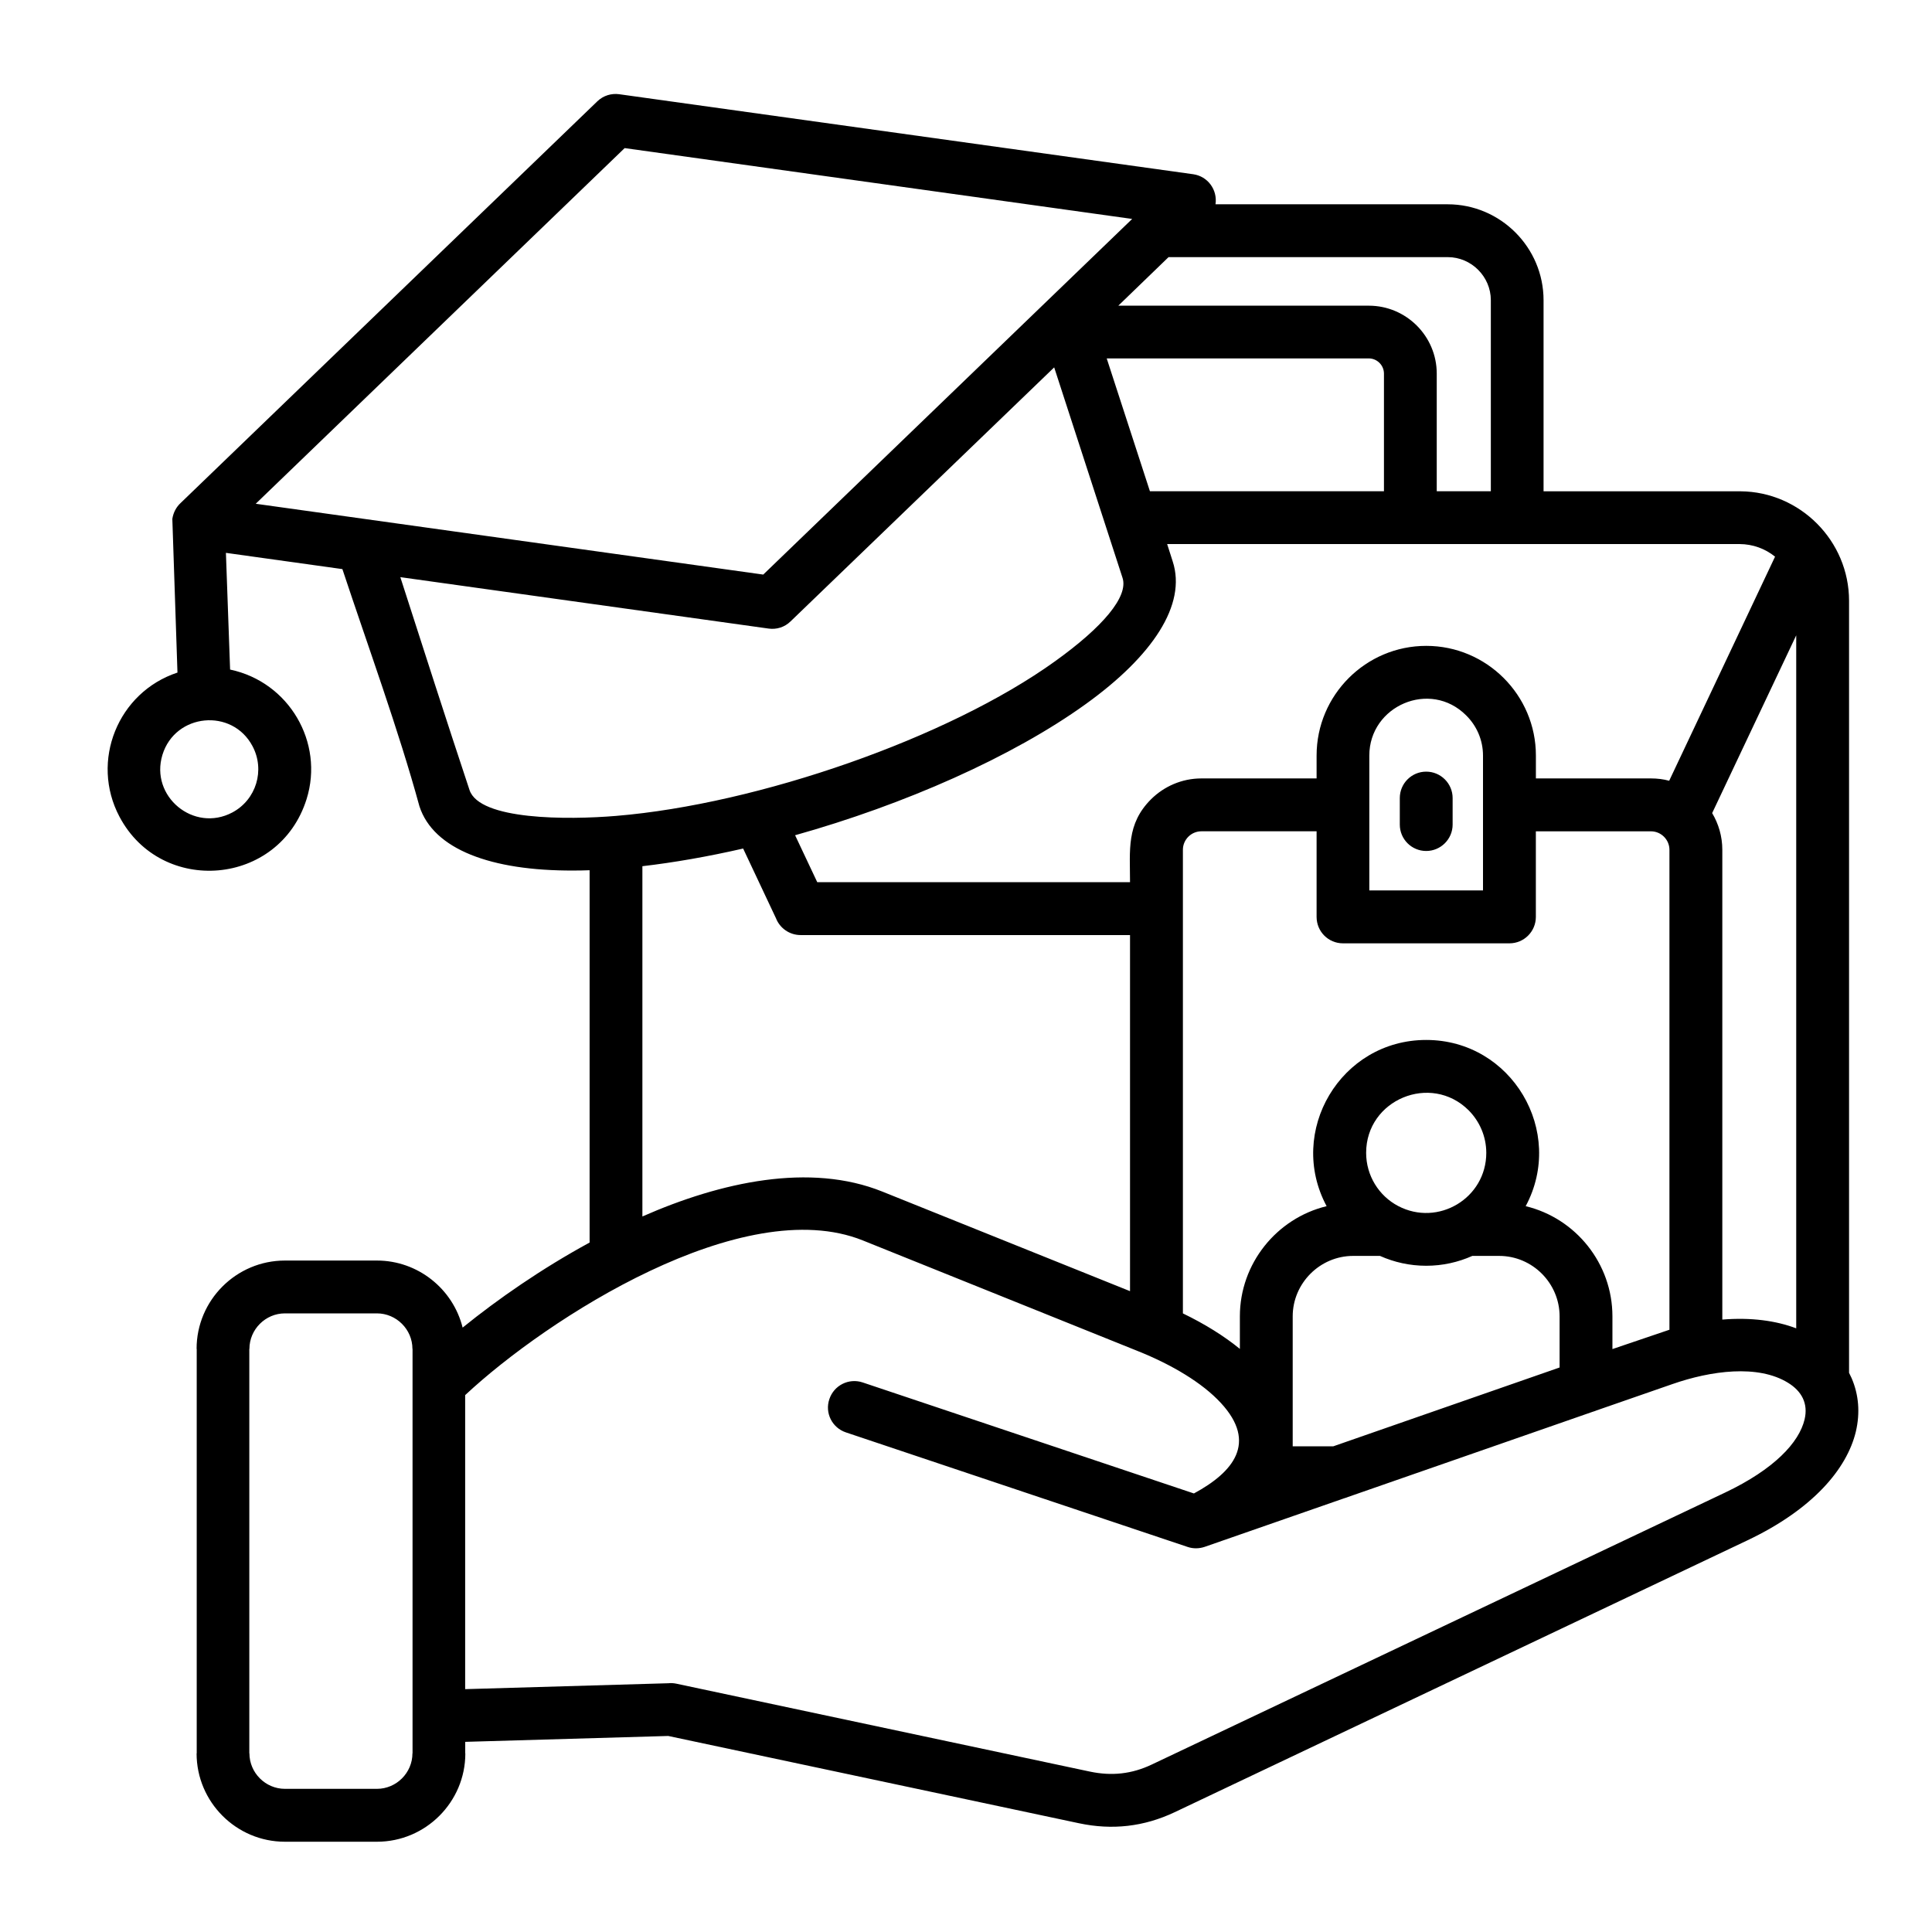
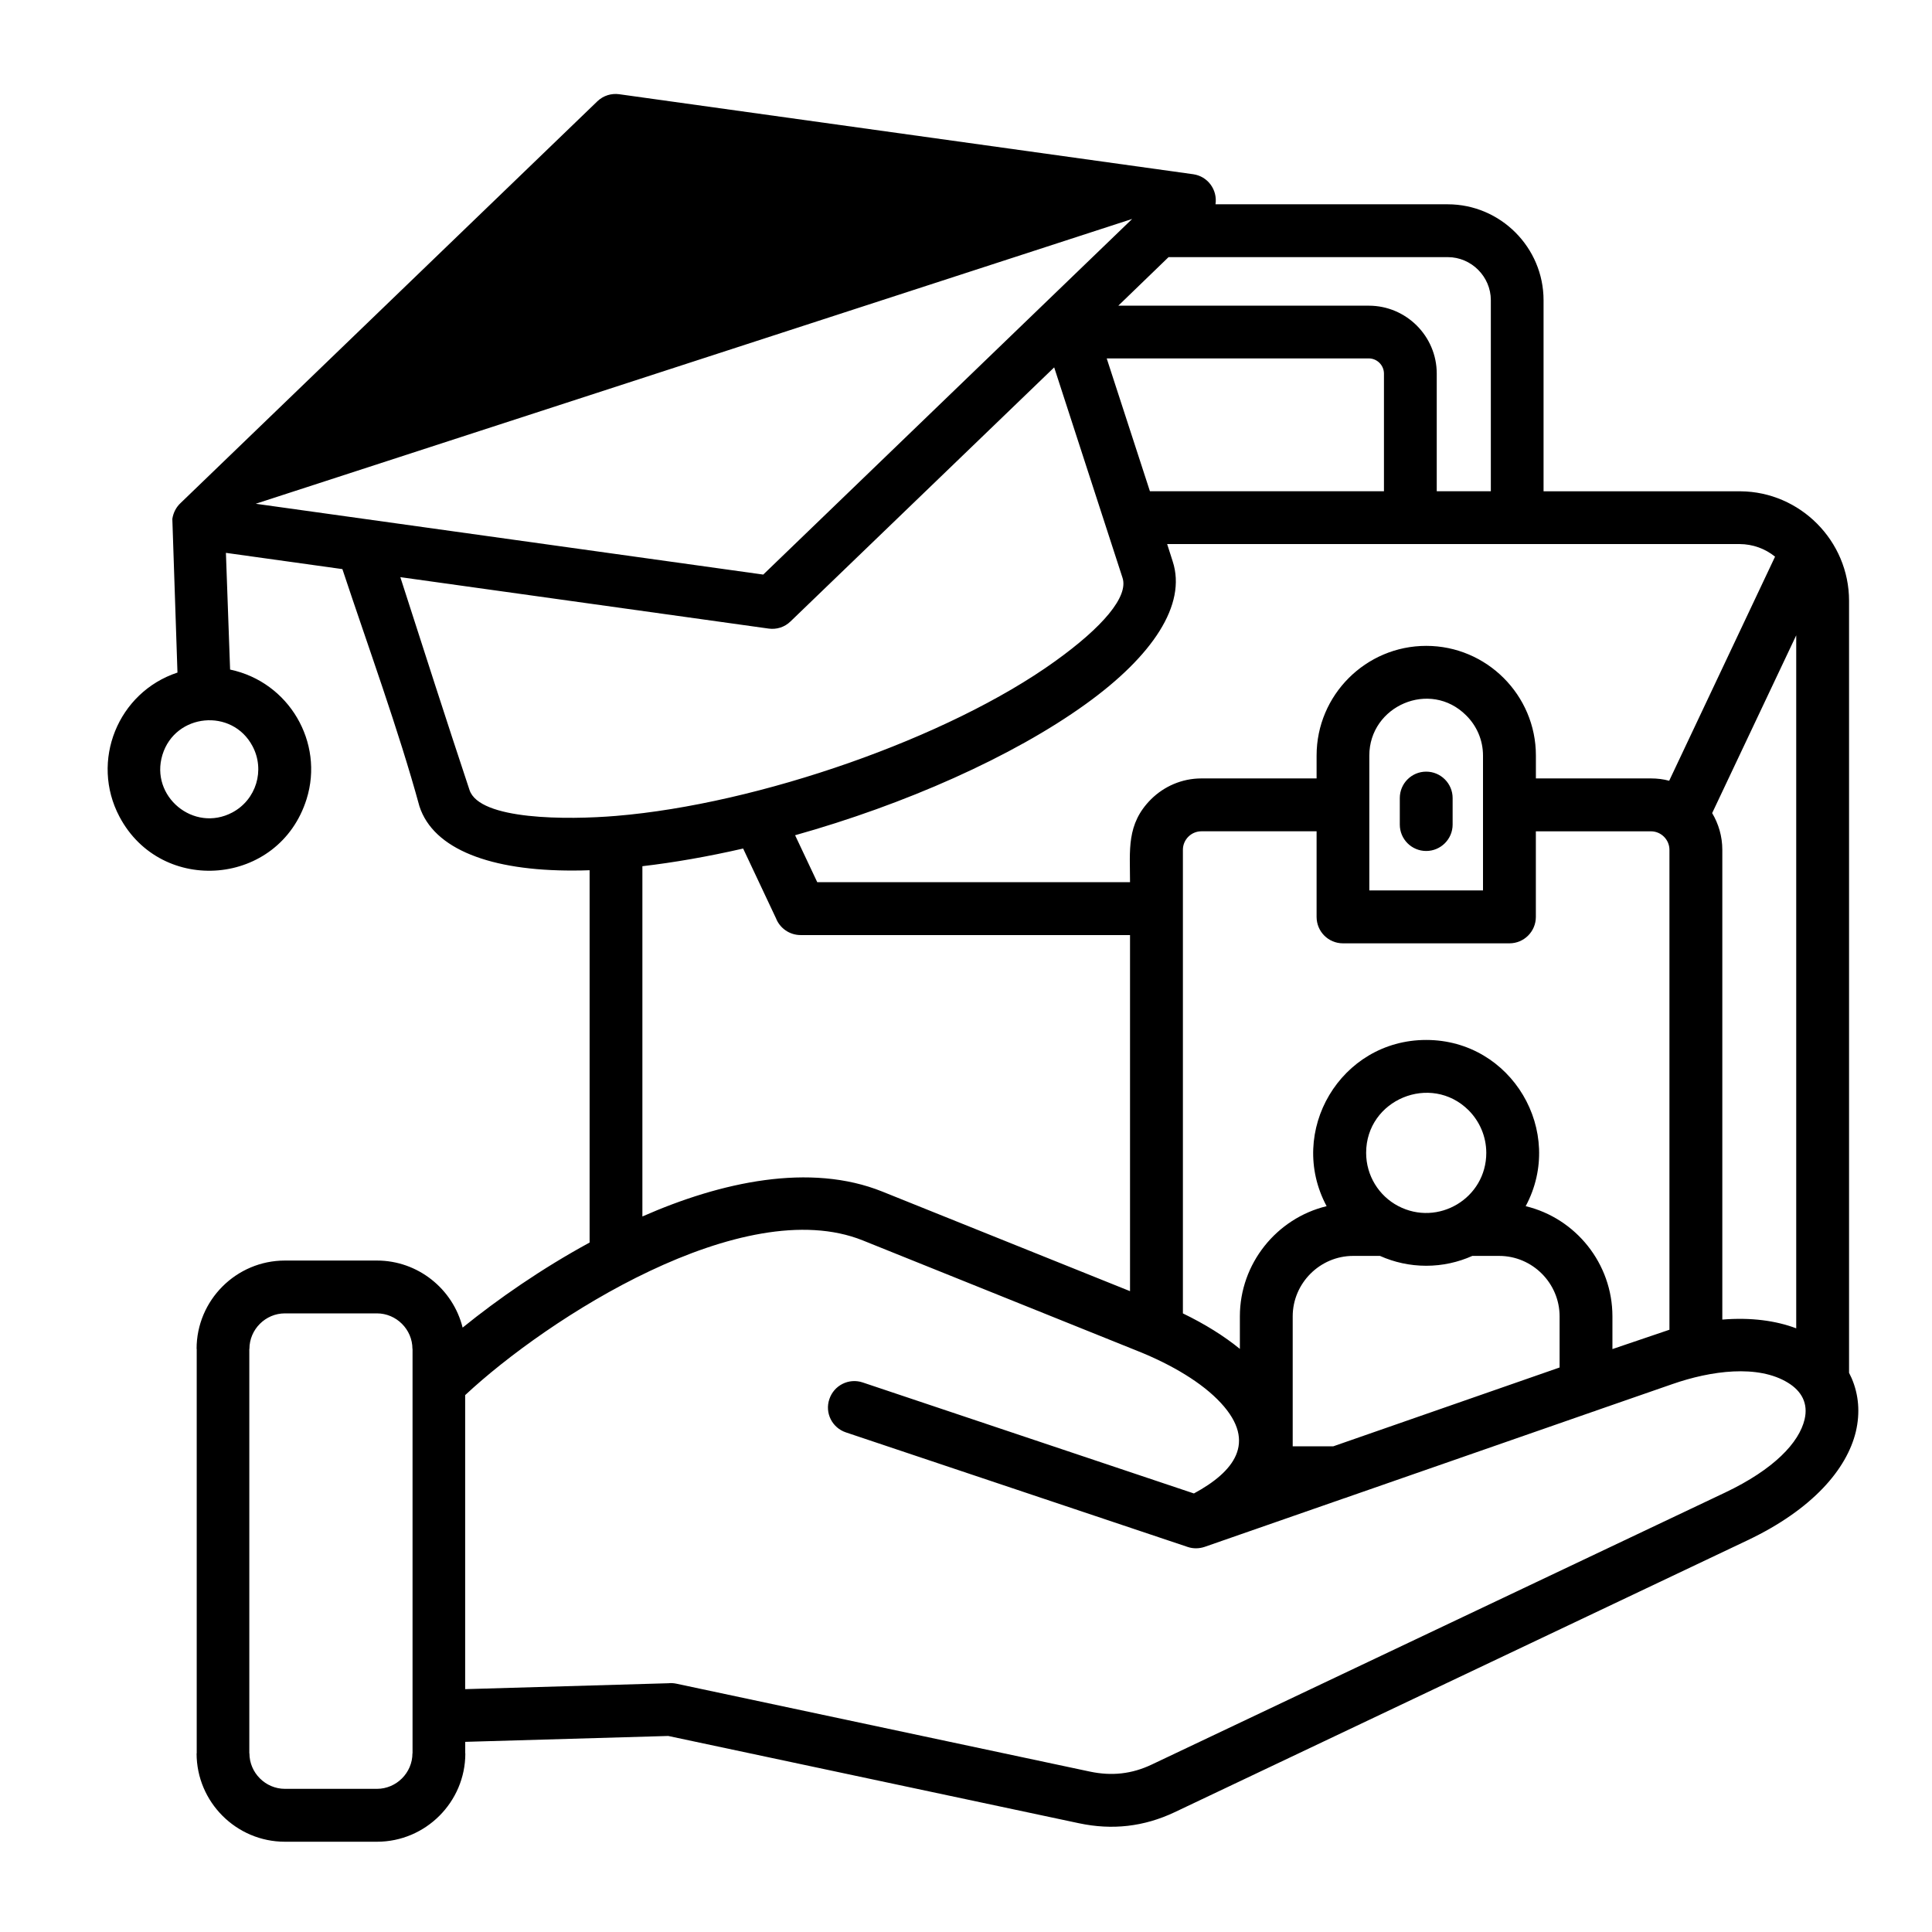
<svg xmlns="http://www.w3.org/2000/svg" width="90" height="90" viewBox="0 0 90 90" fill="none">
-   <path d="M13.273 58.721H17.559C19.462 58.721 21.101 60.036 21.551 61.845C23.194 60.514 25.247 59.089 27.466 57.883V40.539C27.207 40.549 26.953 40.553 26.708 40.553C22.881 40.569 20.19 39.572 19.538 37.557C18.566 34 17.142 30.108 15.95 26.511L10.524 25.754L10.719 31.191C13.465 31.769 15.108 34.589 14.282 37.225C13.006 41.291 7.52 41.734 5.567 38.048C4.192 35.457 5.491 32.247 8.267 31.331L8.028 24.172C8.074 23.873 8.213 23.618 8.416 23.43L27.828 4.718C28.108 4.449 28.485 4.34 28.844 4.389L55.582 8.116C56.259 8.211 56.723 8.838 56.623 9.517H67.44C69.896 9.517 71.905 11.524 71.905 13.987V22.887H81.088C83.853 22.911 86.136 25.189 86.136 27.99V63.951C86.177 64.035 86.216 64.116 86.256 64.201C86.585 64.963 86.66 65.811 86.451 66.697C86.033 68.43 84.447 70.309 81.404 71.754L54.717 84.421C53.286 85.097 51.812 85.263 50.263 84.934L31.129 80.868L21.672 81.142V81.68H21.677C21.677 83.948 19.825 85.795 17.562 85.795H13.273C11.006 85.795 9.158 83.946 9.158 81.68H9.164V62.837H9.158C9.156 60.569 11.006 58.721 13.273 58.721ZM21.669 64.99V78.687L31.136 78.412C31.256 78.398 31.381 78.407 31.505 78.432L50.774 82.528C51.791 82.742 52.727 82.642 53.664 82.194L80.357 69.532C82.654 68.441 83.809 67.196 84.064 66.124C84.243 65.371 83.92 64.803 83.301 64.42C81.897 63.548 79.694 63.853 77.91 64.475L74.382 65.7C74.322 65.725 74.257 65.749 74.197 65.765L62.807 69.731C62.747 69.755 62.682 69.78 62.617 69.796L56.12 72.058C55.87 72.142 55.593 72.153 55.327 72.063L39.407 66.727C38.763 66.512 38.415 65.82 38.635 65.176C38.849 64.533 39.542 64.185 40.185 64.399L55.617 69.571C57.461 68.574 58.577 67.208 56.883 65.366C56.011 64.415 54.58 63.568 52.996 62.935L40.191 57.783C34.613 55.547 25.495 61.416 21.669 64.99ZM17.557 61.182H13.273C12.366 61.182 11.619 61.929 11.619 62.837H11.614V81.677H11.619C11.619 82.584 12.366 83.331 13.273 83.331H17.559C18.466 83.331 19.213 82.584 19.213 81.677H19.218V79.947V62.837H19.213C19.213 61.929 18.464 61.182 17.557 61.182ZM29.925 56.668C33.587 55.055 37.733 54.153 41.101 55.508L52.641 60.147V43.559H37.299C36.775 43.559 36.327 43.235 36.148 42.776L34.618 39.528C32.97 39.906 31.389 40.18 29.925 40.351V56.668ZM55.102 61.182C56.139 61.685 57.025 62.239 57.758 62.837V61.321C57.758 58.866 59.467 56.753 61.799 56.188C59.936 52.715 62.446 48.445 66.438 48.445C70.425 48.445 72.935 52.715 71.072 56.188C73.408 56.751 75.113 58.864 75.113 61.321V62.845L77.769 61.944V39.588C77.769 39.115 77.381 38.726 76.908 38.726H71.546V42.713C71.546 43.395 70.993 43.944 70.316 43.944H62.562C61.88 43.944 61.332 43.395 61.332 42.713V38.725H55.965C55.492 38.725 55.104 39.113 55.104 39.586V61.182H55.102ZM62.109 67.375L72.652 63.703V61.321C72.652 59.776 71.387 58.505 69.836 58.505H68.586C67.929 58.799 67.201 58.964 66.438 58.964C65.67 58.964 64.944 58.799 64.285 58.505H63.035C61.49 58.505 60.219 59.776 60.219 61.321V67.375H62.109ZM80.232 61.471C81.562 61.362 82.728 61.52 83.675 61.879V29.596L79.759 37.877C80.058 38.38 80.232 38.964 80.232 39.586V61.471ZM11.763 34.759C10.816 32.97 8.162 33.224 7.567 35.163C6.975 37.097 9.023 38.8 10.821 37.849C11.937 37.255 12.356 35.875 11.763 34.759ZM54.436 11.978L52.095 14.24H63.765C65.508 14.24 66.929 15.66 66.929 17.404V22.885H69.449V13.985C69.449 12.885 68.542 11.978 67.442 11.978H54.436ZM49.108 17.114L36.826 28.948C36.547 29.222 36.169 29.331 35.81 29.282L18.649 26.886C19.716 30.194 20.776 33.507 21.872 36.802C22.337 38.206 26.432 38.197 28.698 38.008C35.325 37.459 44.184 34.379 49.152 30.802C51.36 29.218 52.58 27.793 52.291 26.916L49.108 17.114ZM52.741 10.199L29.099 6.899L11.913 23.467L35.555 26.766L52.741 10.199ZM51.555 16.696L53.568 22.885H64.47V17.404C64.47 17.016 64.151 16.696 63.761 16.696H51.555ZM54.371 25.346L54.629 26.153C55.287 28.166 53.692 30.558 50.583 32.795C47.16 35.262 42.131 37.48 37.039 38.909L38.071 41.096H52.641C52.641 39.611 52.462 38.391 53.619 37.234C54.221 36.636 55.053 36.262 55.965 36.262H61.332V35.195C61.332 32.379 63.624 30.087 66.44 30.087C69.251 30.087 71.548 32.379 71.548 35.195V36.262H76.91C77.203 36.262 77.488 36.297 77.757 36.371L82.689 25.931C82.225 25.557 81.652 25.348 81.035 25.344H54.371V25.346ZM65.208 37.176C65.208 36.499 65.756 35.946 66.438 35.946C67.117 35.946 67.669 36.499 67.669 37.176V38.412C67.669 39.09 67.115 39.642 66.438 39.642C65.756 39.642 65.208 39.089 65.208 38.412V37.176ZM68.418 51.725C66.658 49.971 63.64 51.223 63.64 53.703C63.64 54.765 64.232 55.707 65.13 56.18C66.989 57.157 69.237 55.821 69.237 53.703C69.235 52.931 68.92 52.233 68.418 51.725ZM68.302 33.328C66.623 31.644 63.788 32.88 63.788 35.197V41.479H69.084V35.197C69.084 34.469 68.785 33.806 68.302 33.328Z" fill="black" />
+   <path d="M13.273 58.721H17.559C19.462 58.721 21.101 60.036 21.551 61.845C23.194 60.514 25.247 59.089 27.466 57.883V40.539C27.207 40.549 26.953 40.553 26.708 40.553C22.881 40.569 20.19 39.572 19.538 37.557C18.566 34 17.142 30.108 15.95 26.511L10.524 25.754L10.719 31.191C13.465 31.769 15.108 34.589 14.282 37.225C13.006 41.291 7.52 41.734 5.567 38.048C4.192 35.457 5.491 32.247 8.267 31.331L8.028 24.172C8.074 23.873 8.213 23.618 8.416 23.43L27.828 4.718C28.108 4.449 28.485 4.34 28.844 4.389L55.582 8.116C56.259 8.211 56.723 8.838 56.623 9.517H67.44C69.896 9.517 71.905 11.524 71.905 13.987V22.887H81.088C83.853 22.911 86.136 25.189 86.136 27.99V63.951C86.177 64.035 86.216 64.116 86.256 64.201C86.585 64.963 86.66 65.811 86.451 66.697C86.033 68.43 84.447 70.309 81.404 71.754L54.717 84.421C53.286 85.097 51.812 85.263 50.263 84.934L31.129 80.868L21.672 81.142V81.68H21.677C21.677 83.948 19.825 85.795 17.562 85.795H13.273C11.006 85.795 9.158 83.946 9.158 81.68H9.164V62.837H9.158C9.156 60.569 11.006 58.721 13.273 58.721ZM21.669 64.99V78.687L31.136 78.412C31.256 78.398 31.381 78.407 31.505 78.432L50.774 82.528C51.791 82.742 52.727 82.642 53.664 82.194L80.357 69.532C82.654 68.441 83.809 67.196 84.064 66.124C84.243 65.371 83.92 64.803 83.301 64.42C81.897 63.548 79.694 63.853 77.91 64.475L74.382 65.7C74.322 65.725 74.257 65.749 74.197 65.765L62.807 69.731C62.747 69.755 62.682 69.78 62.617 69.796L56.12 72.058C55.87 72.142 55.593 72.153 55.327 72.063L39.407 66.727C38.763 66.512 38.415 65.82 38.635 65.176C38.849 64.533 39.542 64.185 40.185 64.399L55.617 69.571C57.461 68.574 58.577 67.208 56.883 65.366C56.011 64.415 54.58 63.568 52.996 62.935L40.191 57.783C34.613 55.547 25.495 61.416 21.669 64.99ZM17.557 61.182H13.273C12.366 61.182 11.619 61.929 11.619 62.837H11.614V81.677H11.619C11.619 82.584 12.366 83.331 13.273 83.331H17.559C18.466 83.331 19.213 82.584 19.213 81.677H19.218V79.947V62.837H19.213C19.213 61.929 18.464 61.182 17.557 61.182ZM29.925 56.668C33.587 55.055 37.733 54.153 41.101 55.508L52.641 60.147V43.559H37.299C36.775 43.559 36.327 43.235 36.148 42.776L34.618 39.528C32.97 39.906 31.389 40.18 29.925 40.351V56.668ZM55.102 61.182C56.139 61.685 57.025 62.239 57.758 62.837V61.321C57.758 58.866 59.467 56.753 61.799 56.188C59.936 52.715 62.446 48.445 66.438 48.445C70.425 48.445 72.935 52.715 71.072 56.188C73.408 56.751 75.113 58.864 75.113 61.321V62.845L77.769 61.944V39.588C77.769 39.115 77.381 38.726 76.908 38.726H71.546V42.713C71.546 43.395 70.993 43.944 70.316 43.944H62.562C61.88 43.944 61.332 43.395 61.332 42.713V38.725H55.965C55.492 38.725 55.104 39.113 55.104 39.586V61.182H55.102ZM62.109 67.375L72.652 63.703V61.321C72.652 59.776 71.387 58.505 69.836 58.505H68.586C67.929 58.799 67.201 58.964 66.438 58.964C65.67 58.964 64.944 58.799 64.285 58.505H63.035C61.49 58.505 60.219 59.776 60.219 61.321V67.375H62.109ZM80.232 61.471C81.562 61.362 82.728 61.52 83.675 61.879V29.596L79.759 37.877C80.058 38.38 80.232 38.964 80.232 39.586V61.471ZM11.763 34.759C10.816 32.97 8.162 33.224 7.567 35.163C6.975 37.097 9.023 38.8 10.821 37.849C11.937 37.255 12.356 35.875 11.763 34.759ZM54.436 11.978L52.095 14.24H63.765C65.508 14.24 66.929 15.66 66.929 17.404V22.885H69.449V13.985C69.449 12.885 68.542 11.978 67.442 11.978H54.436ZM49.108 17.114L36.826 28.948C36.547 29.222 36.169 29.331 35.81 29.282L18.649 26.886C19.716 30.194 20.776 33.507 21.872 36.802C22.337 38.206 26.432 38.197 28.698 38.008C35.325 37.459 44.184 34.379 49.152 30.802C51.36 29.218 52.58 27.793 52.291 26.916L49.108 17.114ZM52.741 10.199L11.913 23.467L35.555 26.766L52.741 10.199ZM51.555 16.696L53.568 22.885H64.47V17.404C64.47 17.016 64.151 16.696 63.761 16.696H51.555ZM54.371 25.346L54.629 26.153C55.287 28.166 53.692 30.558 50.583 32.795C47.16 35.262 42.131 37.48 37.039 38.909L38.071 41.096H52.641C52.641 39.611 52.462 38.391 53.619 37.234C54.221 36.636 55.053 36.262 55.965 36.262H61.332V35.195C61.332 32.379 63.624 30.087 66.44 30.087C69.251 30.087 71.548 32.379 71.548 35.195V36.262H76.91C77.203 36.262 77.488 36.297 77.757 36.371L82.689 25.931C82.225 25.557 81.652 25.348 81.035 25.344H54.371V25.346ZM65.208 37.176C65.208 36.499 65.756 35.946 66.438 35.946C67.117 35.946 67.669 36.499 67.669 37.176V38.412C67.669 39.09 67.115 39.642 66.438 39.642C65.756 39.642 65.208 39.089 65.208 38.412V37.176ZM68.418 51.725C66.658 49.971 63.64 51.223 63.64 53.703C63.64 54.765 64.232 55.707 65.13 56.18C66.989 57.157 69.237 55.821 69.237 53.703C69.235 52.931 68.92 52.233 68.418 51.725ZM68.302 33.328C66.623 31.644 63.788 32.88 63.788 35.197V41.479H69.084V35.197C69.084 34.469 68.785 33.806 68.302 33.328Z" fill="black" />
</svg>